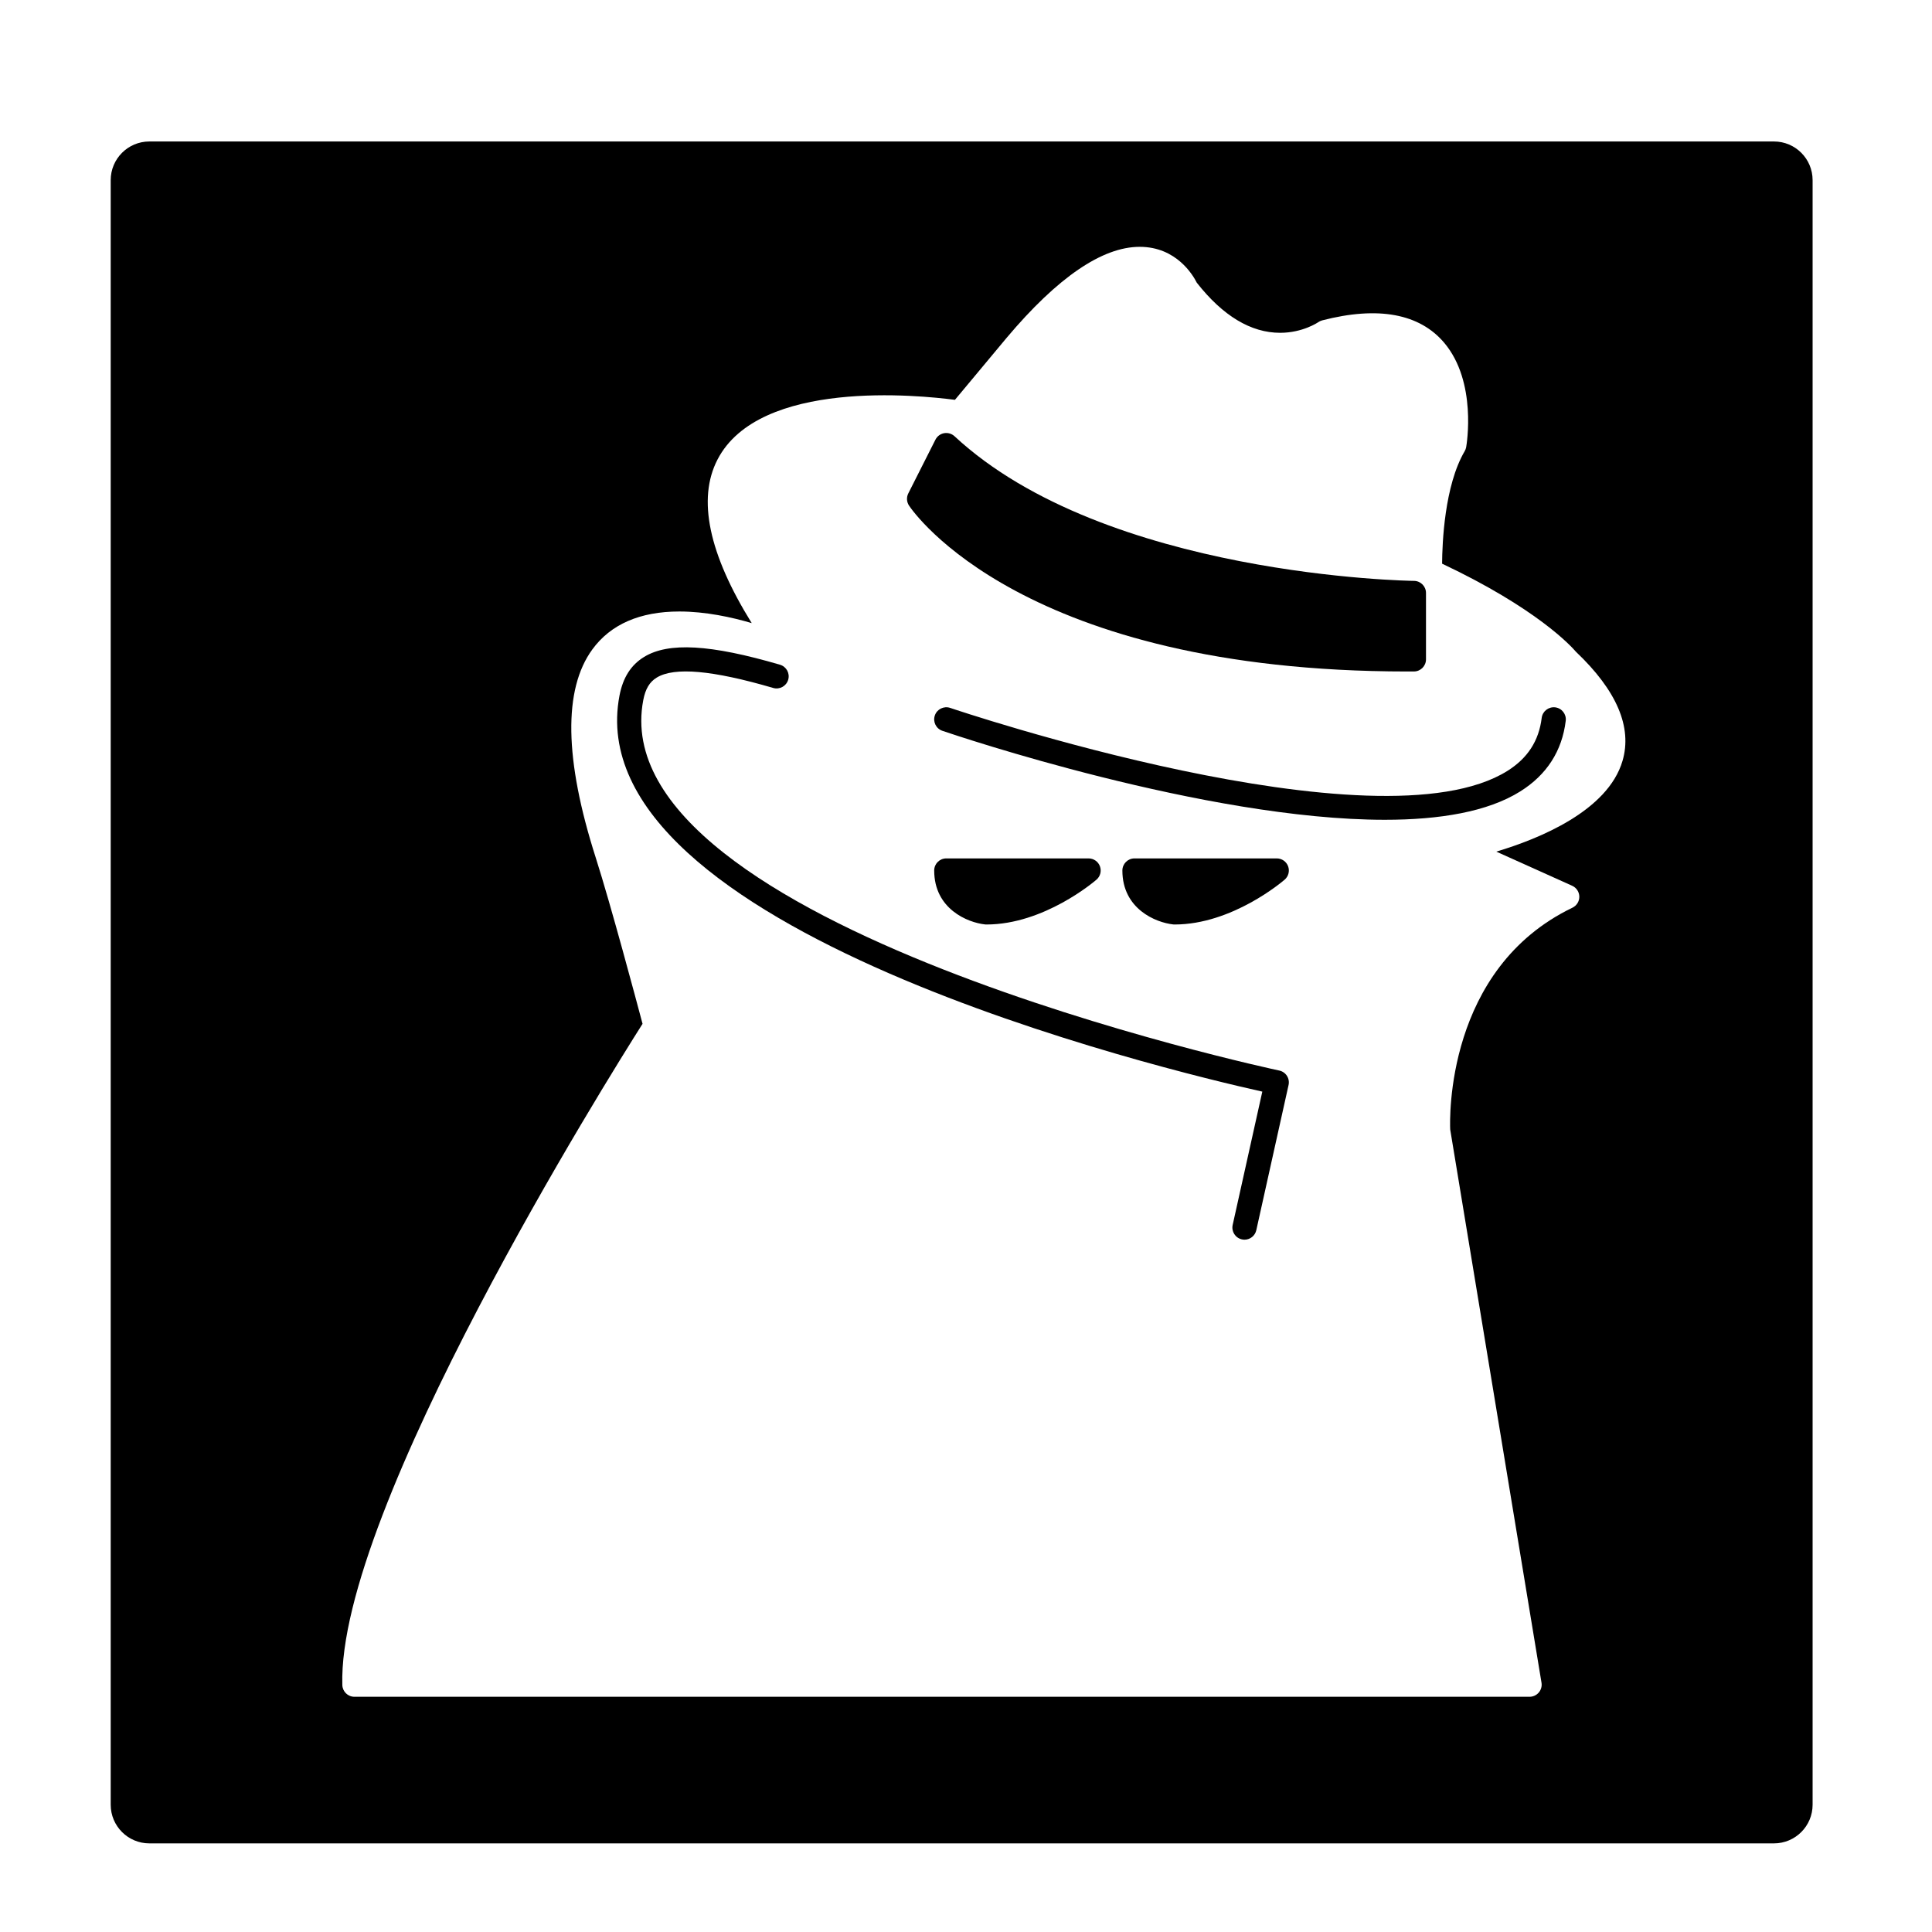
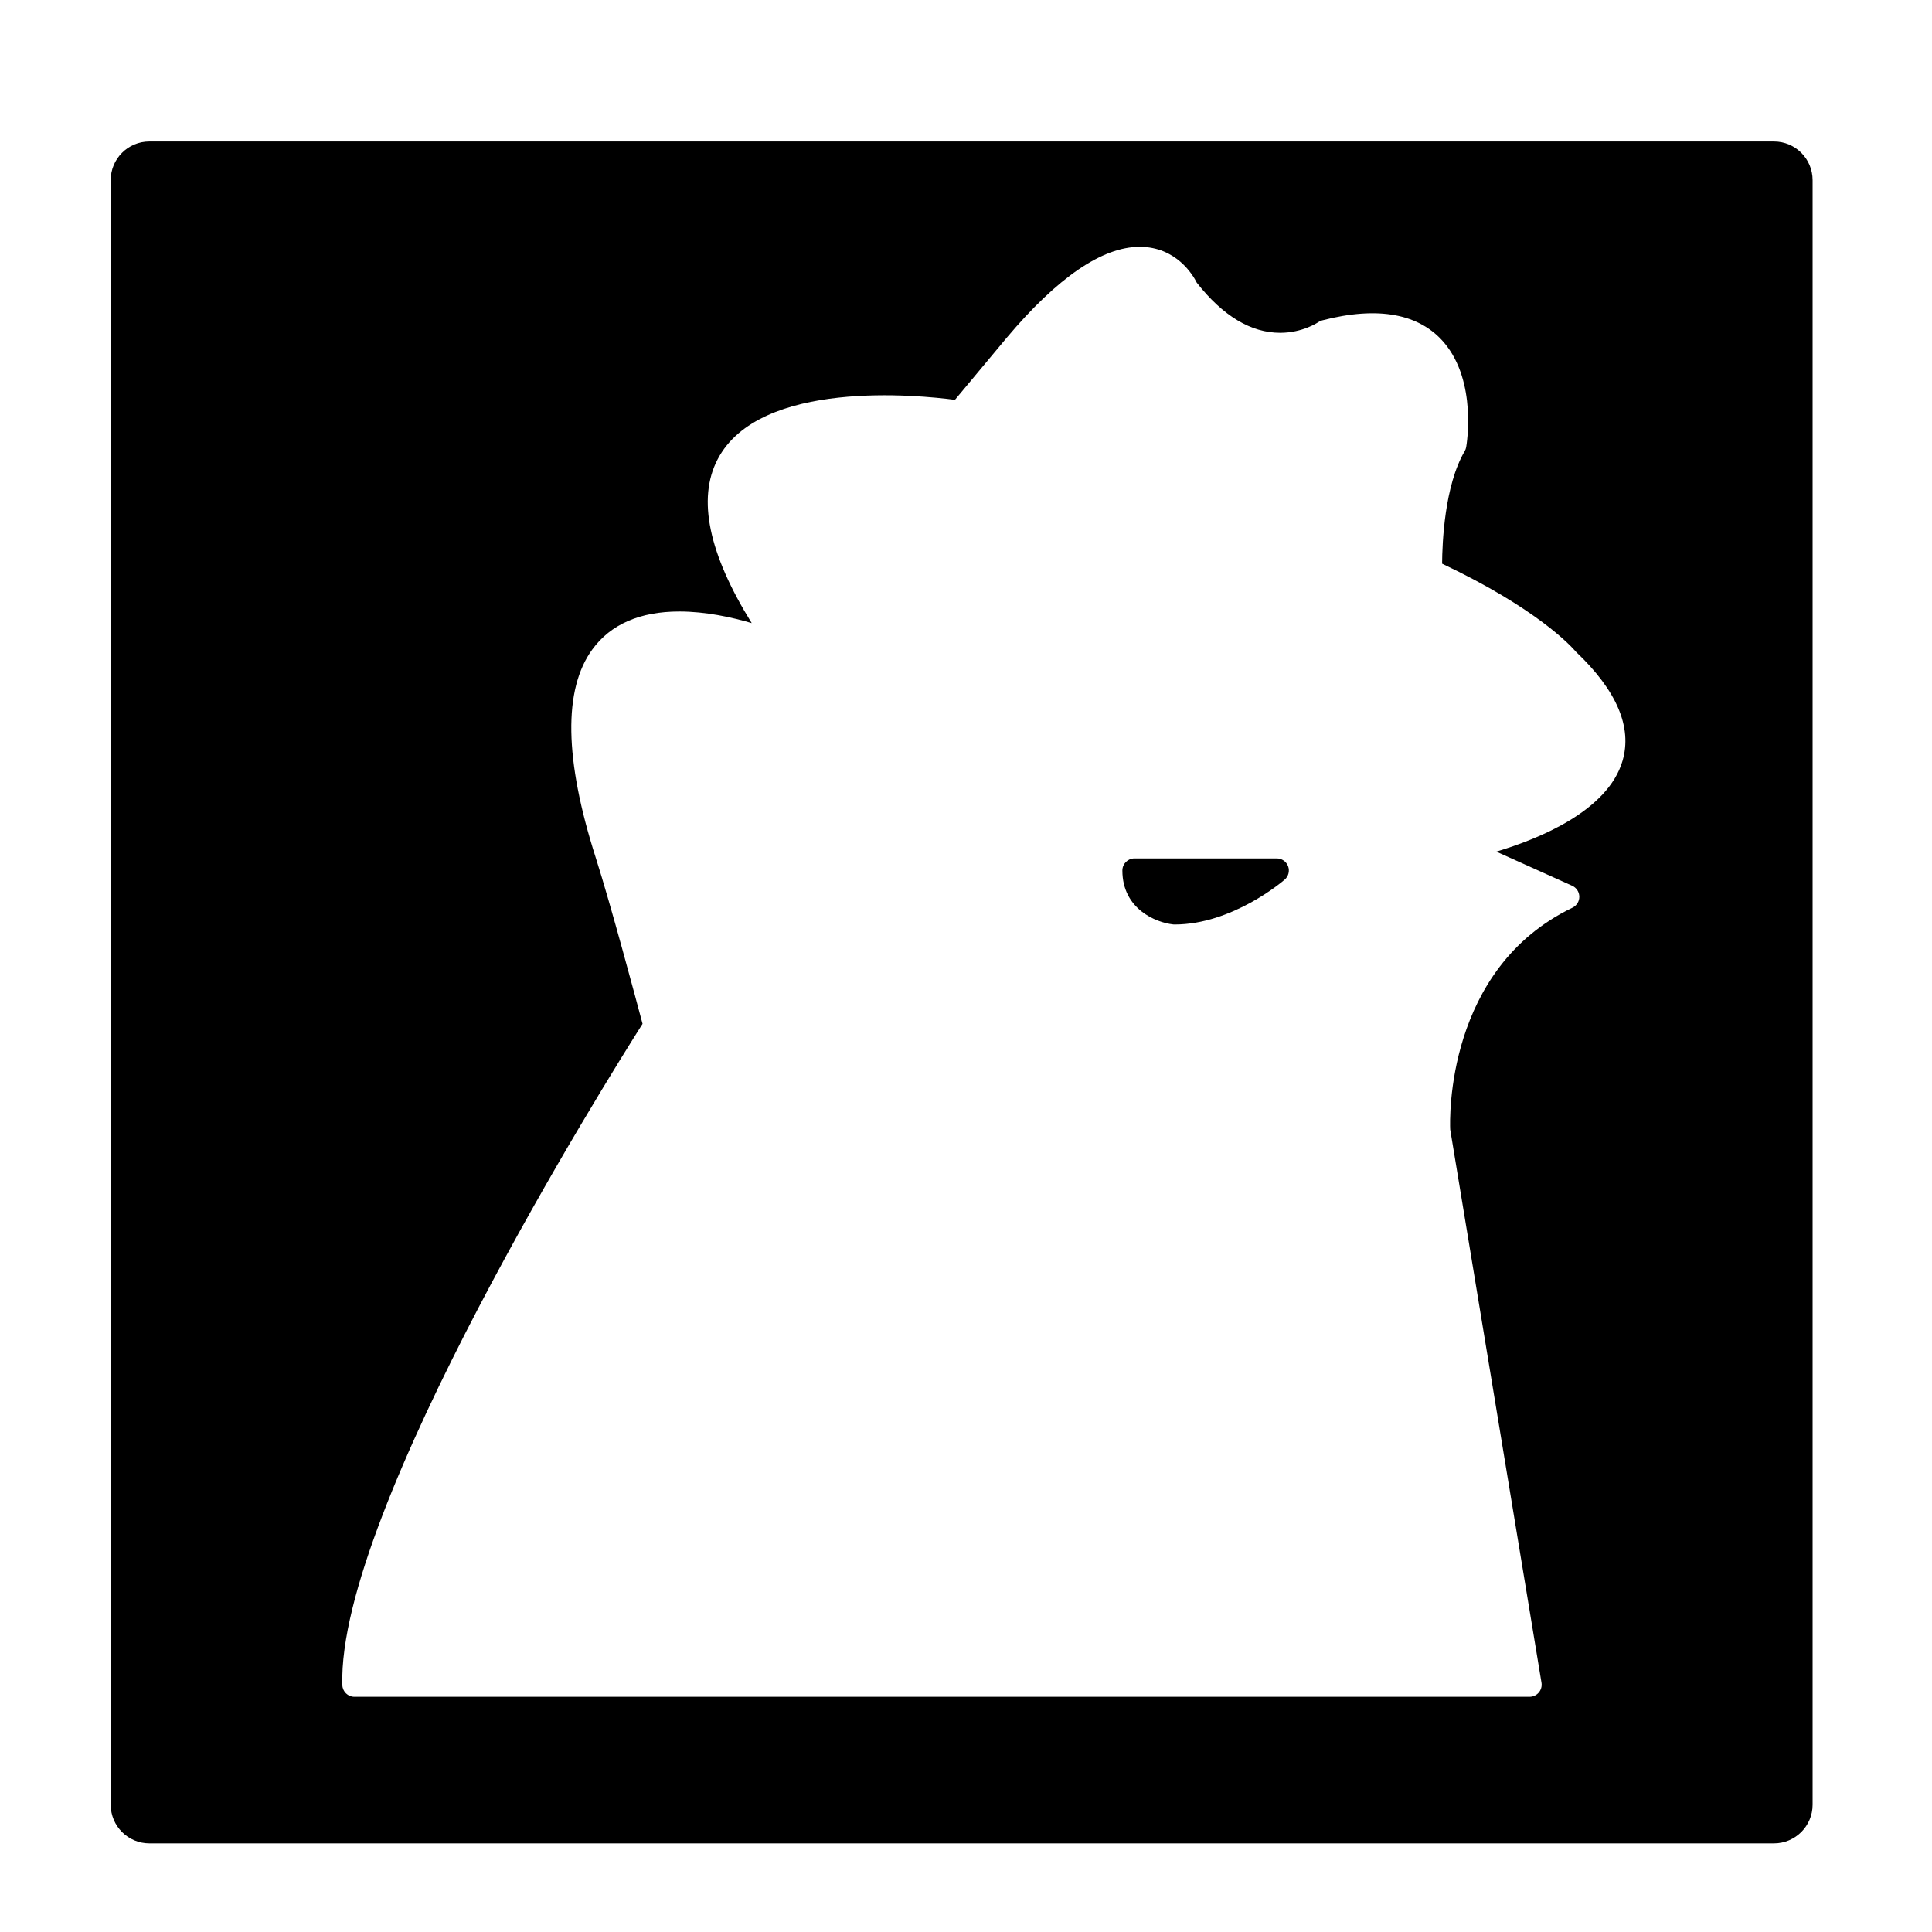
<svg xmlns="http://www.w3.org/2000/svg" version="1.1" id="Layer_1" x="0px" y="0px" width="100px" height="100px" viewBox="0 0 100 100" enable-background="new 0 0 100 100" xml:space="preserve">
-   <path d="M49.182,36.641c-0.327-0.111-0.684,0.064-0.795,0.391c-0.112,0.328,0.063,0.684,0.391,0.795  c0.707,0.241,13.637,4.605,22.897,4.605c2.833,0,5.325-0.409,7.016-1.47c1.37-0.86,2.161-2.089,2.351-3.653  c0.042-0.343-0.203-0.655-0.546-0.697c-0.343-0.039-0.655,0.202-0.698,0.546c-0.145,1.187-0.725,2.084-1.773,2.743  C71.314,44.115,49.402,36.717,49.182,36.641z" />
  <path d="M66.084,44.431H58.72c-0.346,0-0.626,0.28-0.626,0.626c0,1.987,1.725,2.695,2.636,2.792  c0.022,0.002,0.044,0.003,0.066,0.003c2.982,0,5.589-2.227,5.699-2.322c0.197-0.171,0.268-0.447,0.177-0.692  S66.347,44.431,66.084,44.431z" />
-   <path d="M72.842,34.756l0.344-0.001c0.344-0.001,0.623-0.282,0.623-0.626v-3.437c0-0.344-0.277-0.623-0.621-0.626  c-0.159-0.001-15.97-0.226-23.783-7.487c-0.144-0.133-0.343-0.191-0.537-0.158c-0.194,0.035-0.36,0.159-0.449,0.334l-1.406,2.784  c-0.101,0.201-0.087,0.441,0.037,0.629C47.283,26.518,52.972,34.755,72.842,34.756z" />
-   <path d="M65.337,56.502l-1.534,6.901c-0.075,0.338,0.138,0.672,0.476,0.747c0.046,0.011,0.091,0.016,0.137,0.016  c0.287,0,0.545-0.199,0.61-0.491l1.67-7.516c0.036-0.163,0.006-0.334-0.085-0.475c-0.091-0.14-0.233-0.239-0.398-0.273  c-0.352-0.074-35.142-7.527-32.918-19.173c0.111-0.58,0.326-0.94,0.696-1.166c0.915-0.559,2.887-0.383,6.029,0.536  c0.333,0.097,0.68-0.093,0.777-0.425c0.097-0.333-0.093-0.68-0.425-0.777c-3.598-1.053-5.769-1.178-7.035-0.403  c-0.678,0.415-1.094,1.069-1.272,2C29.76,48.071,60.395,55.401,65.337,56.502z" />
-   <path d="M56.344,44.431H48.98c-0.347,0-0.626,0.28-0.626,0.626c0,1.987,1.724,2.695,2.636,2.792  c0.022,0.002,0.044,0.003,0.066,0.003c2.983,0,5.59-2.227,5.699-2.322c0.198-0.171,0.268-0.447,0.177-0.692  S56.606,44.431,56.344,44.431z" />
  <path d="M91.82,95.413c1.104,0,2-0.896,2-2V9.323c0-1.104-0.896-2-2-2H7.73c-1.104,0-2,0.896-2,2v84.09c0,1.104,0.896,2,2,2H91.82z   M30.832,44.382c-1.623-5.081-1.68-8.704-0.172-10.769c0.951-1.302,2.466-1.962,4.504-1.962c1.356,0,2.711,0.296,3.745,0.601  c-2.227-3.587-2.824-6.429-1.772-8.464c2.166-4.19,10.461-3.331,12.29-3.092l2.677-3.211c2.632-3.125,4.948-4.709,6.886-4.709  c1.906,0,2.766,1.477,2.955,1.856c1.352,1.722,2.805,2.595,4.317,2.594c1.167,0,1.961-0.542,1.968-0.548  c0.061-0.042,0.132-0.076,0.205-0.095c2.908-0.752,5.052-0.346,6.325,1.169c1.696,2.02,1.153,5.255,1.129,5.391  c-0.013,0.074-0.039,0.145-0.077,0.21c-1.049,1.782-1.163,4.772-1.169,5.823c4.894,2.313,6.673,4.26,6.932,4.564  c2.108,2.001,2.917,3.899,2.407,5.64c-0.76,2.593-4.322,4.039-6.534,4.7l3.927,1.767c0.222,0.1,0.366,0.319,0.37,0.563  c0.003,0.244-0.136,0.466-0.355,0.572c-6.564,3.156-6.352,10.952-6.328,11.478l4.726,28.637c0.03,0.182-0.022,0.367-0.141,0.507  c-0.119,0.14-0.293,0.221-0.478,0.221H18.345c-0.339,0-0.616-0.27-0.626-0.608c-0.27-9.033,13.826-31.526,15.539-34.224  C32.94,51.798,31.622,46.856,30.832,44.382z" />
</svg>